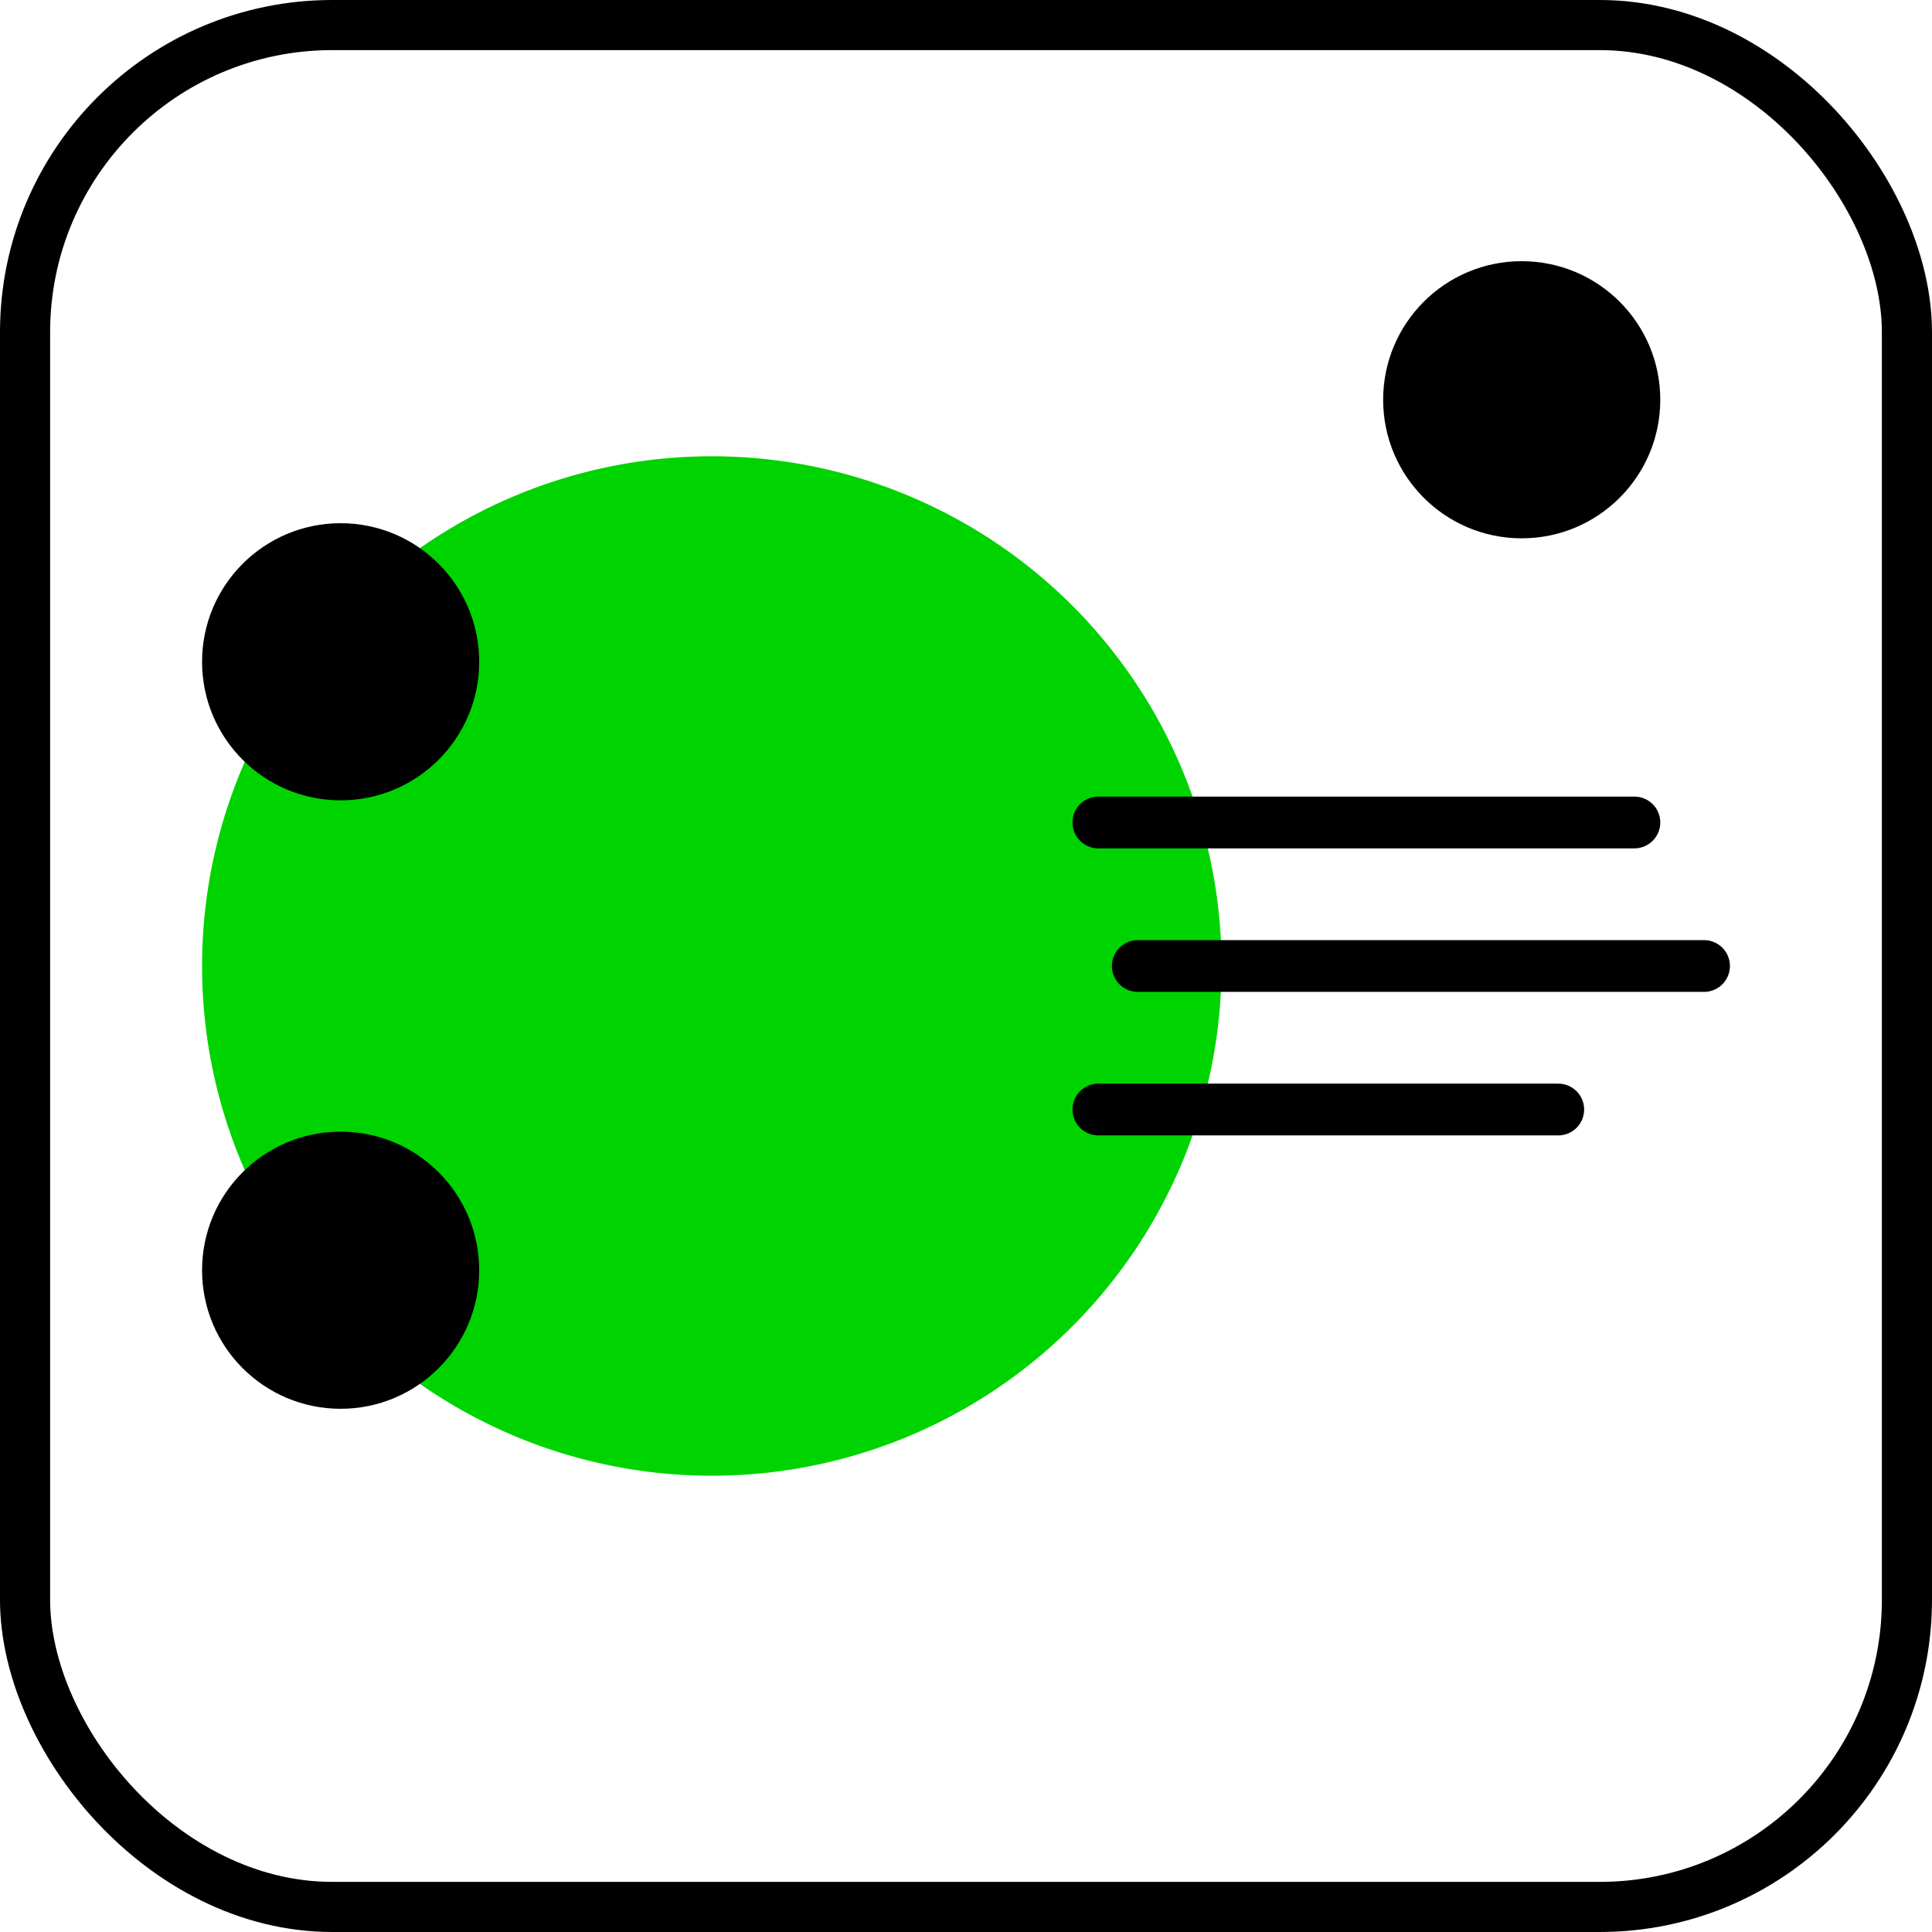
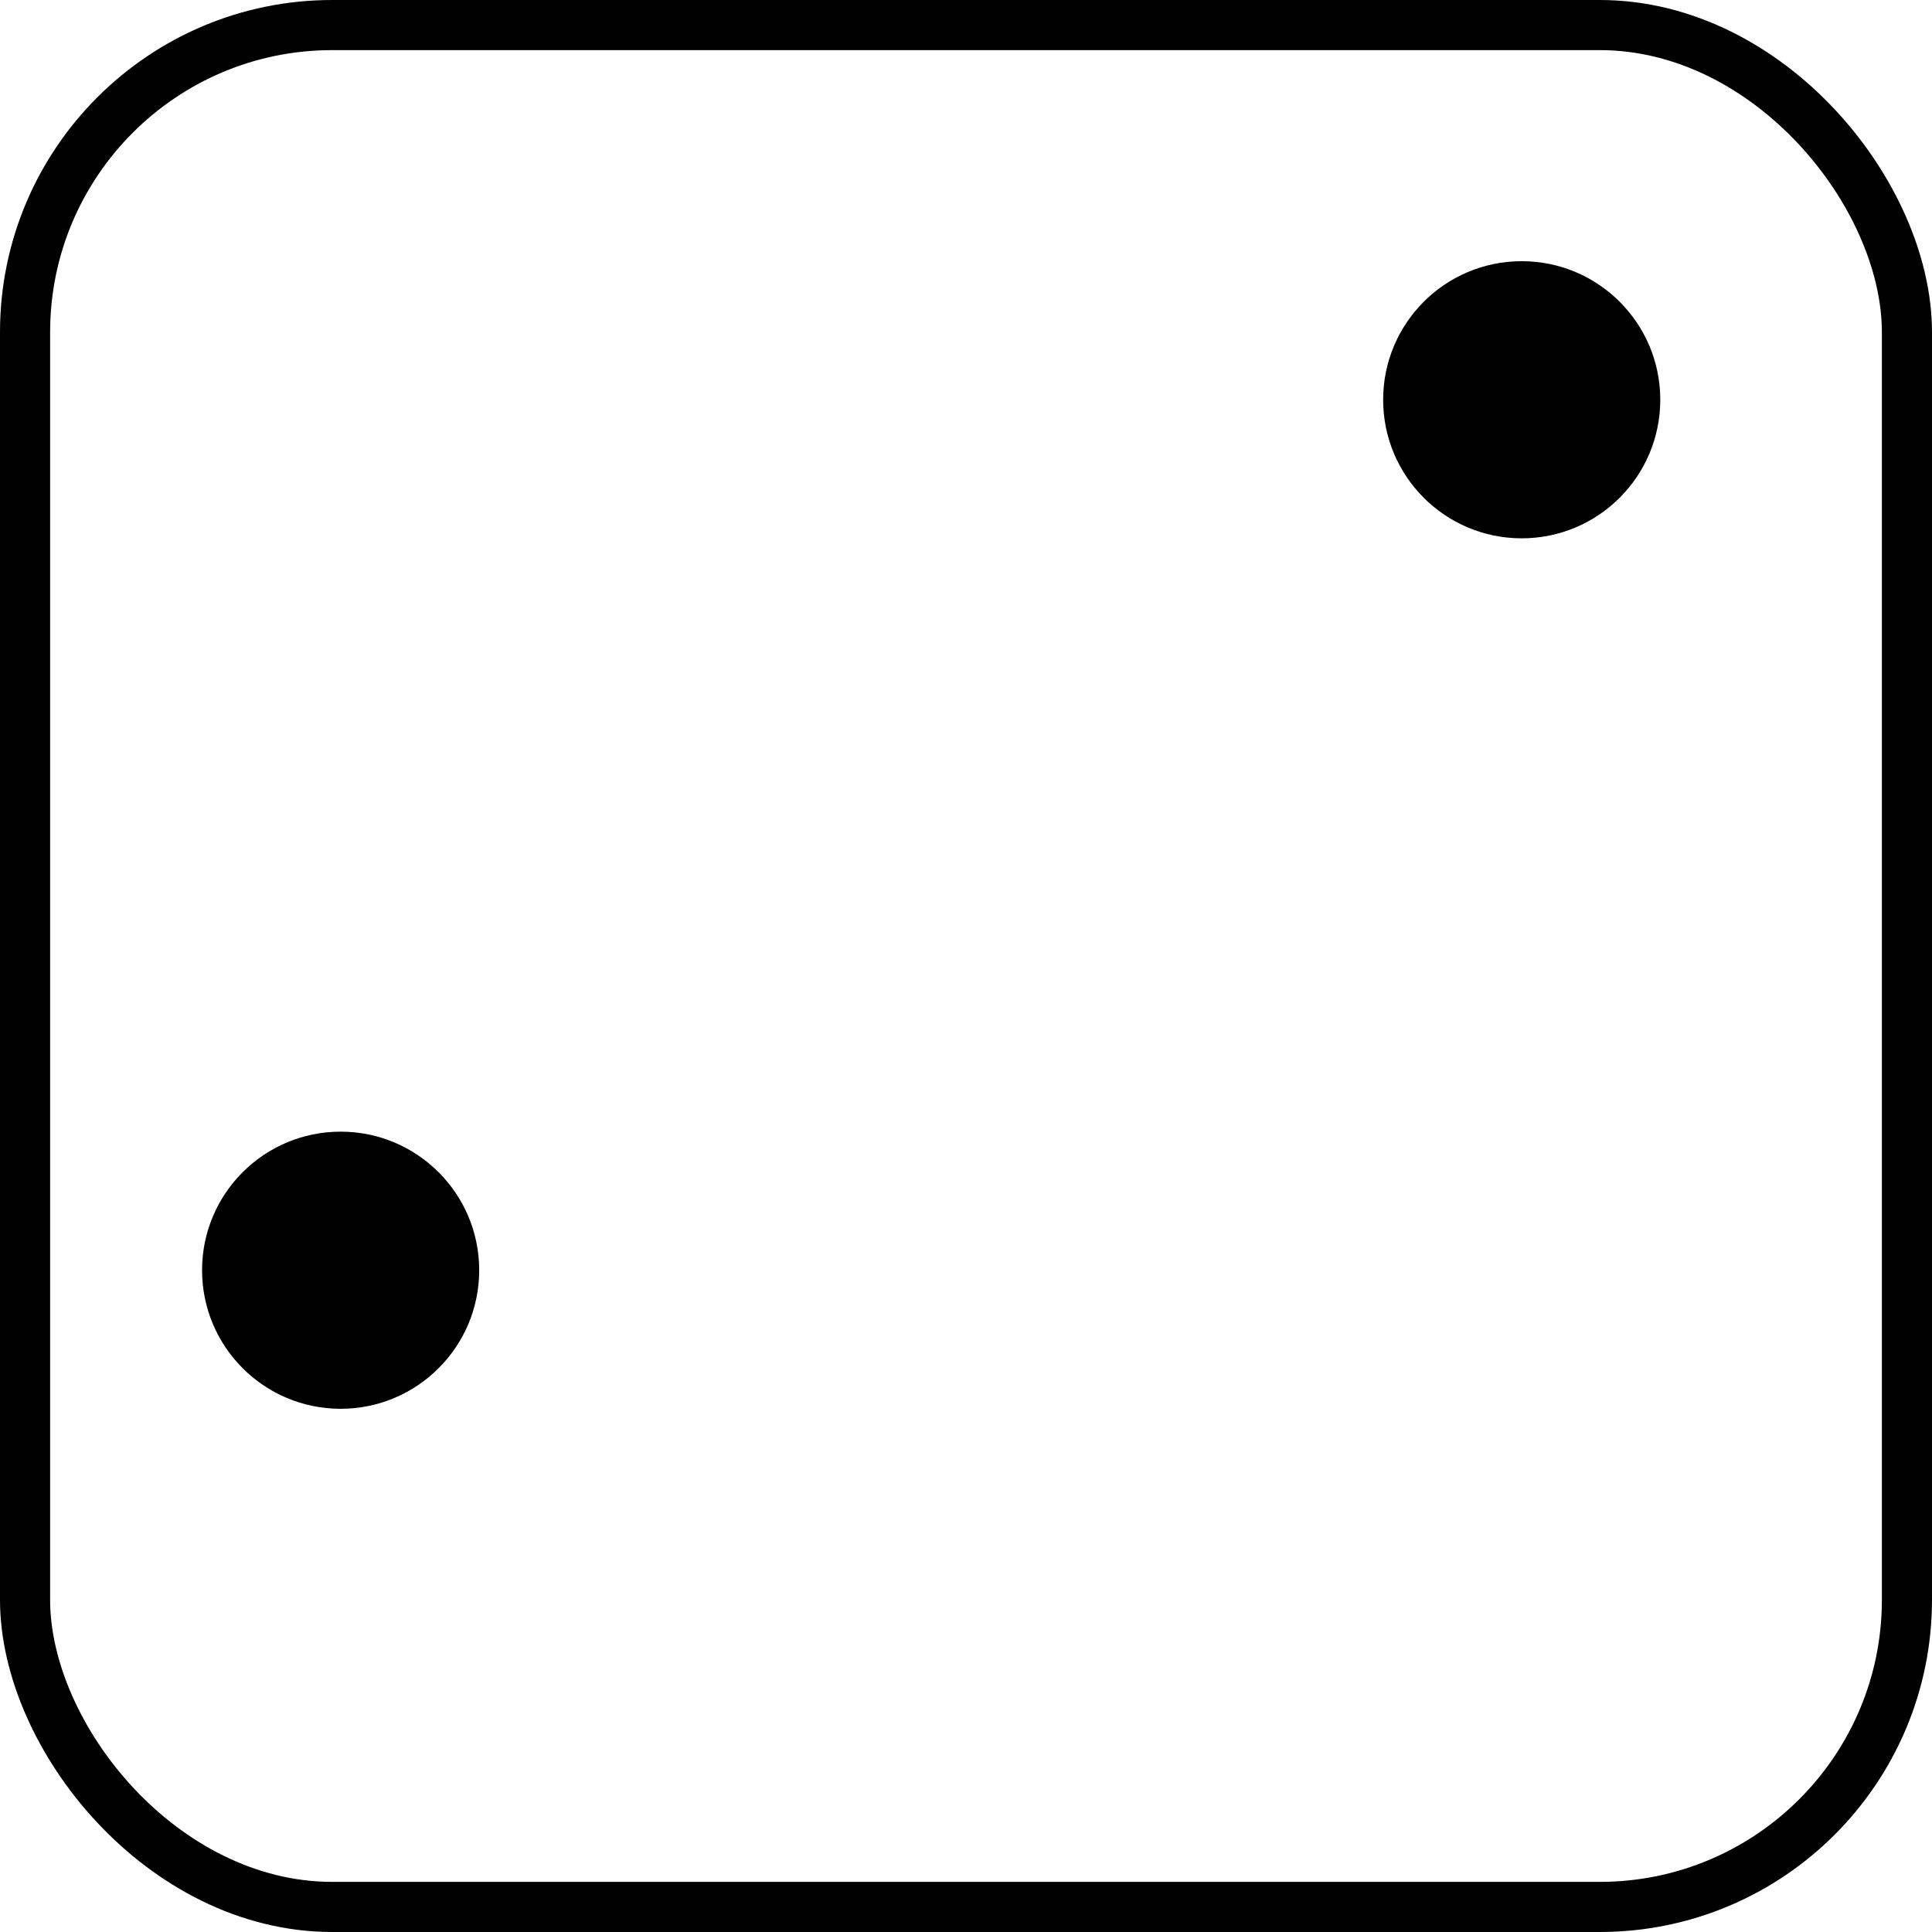
<svg xmlns="http://www.w3.org/2000/svg" width="279.885pt" height="279.885pt" viewBox="0 0 279.885 279.885" version="1.1" id="svg11971" xml:space="preserve">
  <defs id="defs811">
    <linearGradient id="linearGradient7704">
      <stop style="stop-color:#000000;stop-opacity:1;" offset="0" id="stop7700" />
      <stop style="stop-color:#d4d4d4;stop-opacity:0.451;" offset="0.758" id="stop7702" />
    </linearGradient>
  </defs>
  <g id="g4671" transform="translate(-631.675,-676.948)">
    <rect style="fill:none;stroke:#000000;stroke-width:7.26;stroke-linejoin:round" id="rect77391-4" width="272.624" height="272.624" x="635.305" y="680.578" ry="44.5" rx="44.5" />
-     <circle style="fill:#00d400;stroke:none;stroke-width:7.786;stroke-linejoin:round" id="path77492-4-8-8" cx="734.792" cy="816.89" r="73.845" />
-     <circle style="fill:#000000;stroke:none;stroke-width:2.117;stroke-linejoin:round" id="path77492-4-3" cx="681.022" cy="772.818" r="20.074" />
    <circle style="fill:#000000;stroke:none;stroke-width:2.117;stroke-linejoin:round" id="path77492-4-7-6" cx="681.022" cy="860.962" r="20.074" />
-     <path style="fill:none;stroke:#000000;stroke-width:7.5px;stroke-linecap:round;stroke-linejoin:miter;stroke-opacity:1" d="m 790.792,796.099 h 77.654" id="path78276-4" />
-     <path style="fill:none;stroke:#000000;stroke-width:7.5px;stroke-linecap:round;stroke-linejoin:miter;stroke-opacity:1" d="m 796.505,816.89 h 82.032" id="path78276-3-6" />
-     <path style="fill:none;stroke:#000000;stroke-width:7.5px;stroke-linecap:round;stroke-linejoin:miter;stroke-opacity:1" d="m 790.792,837.682 h 66.623" id="path78276-3-0-0" />
    <circle style="fill:#000000;stroke:none;stroke-width:2.117;stroke-linejoin:round" id="path77492-4-6-8" cx="852.122" cy="734.86" r="20.074" />
  </g>
</svg>